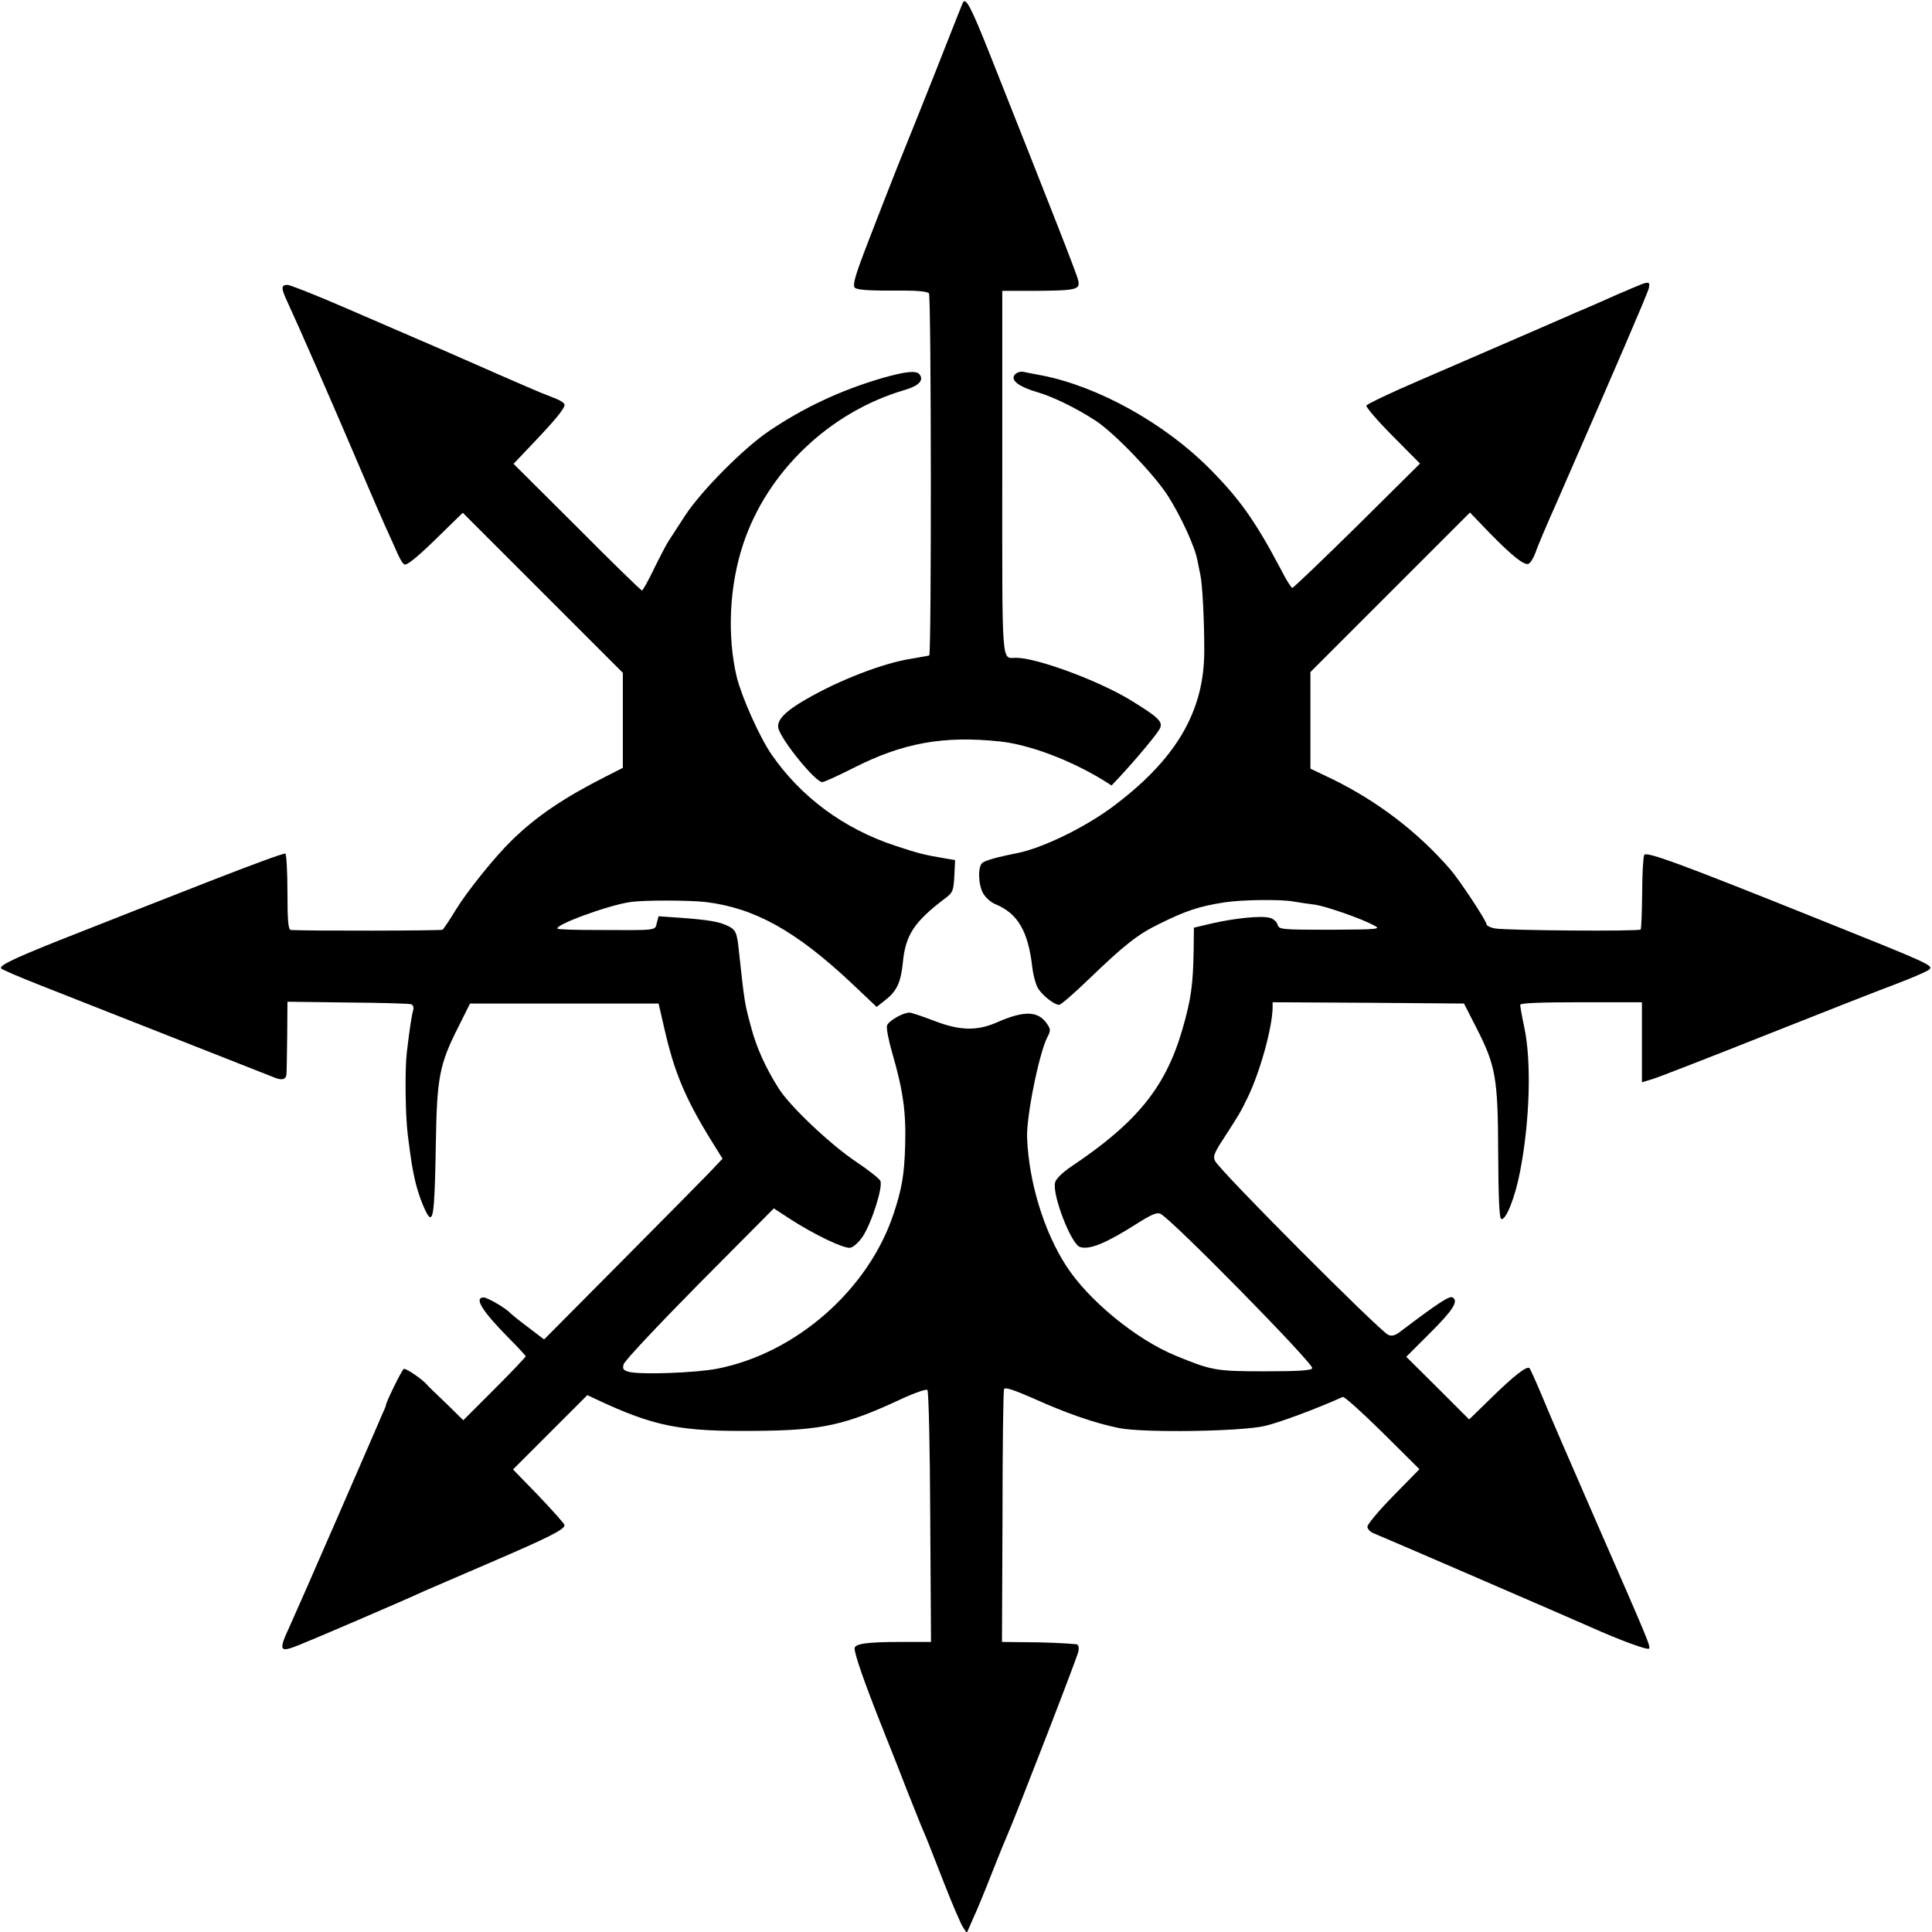
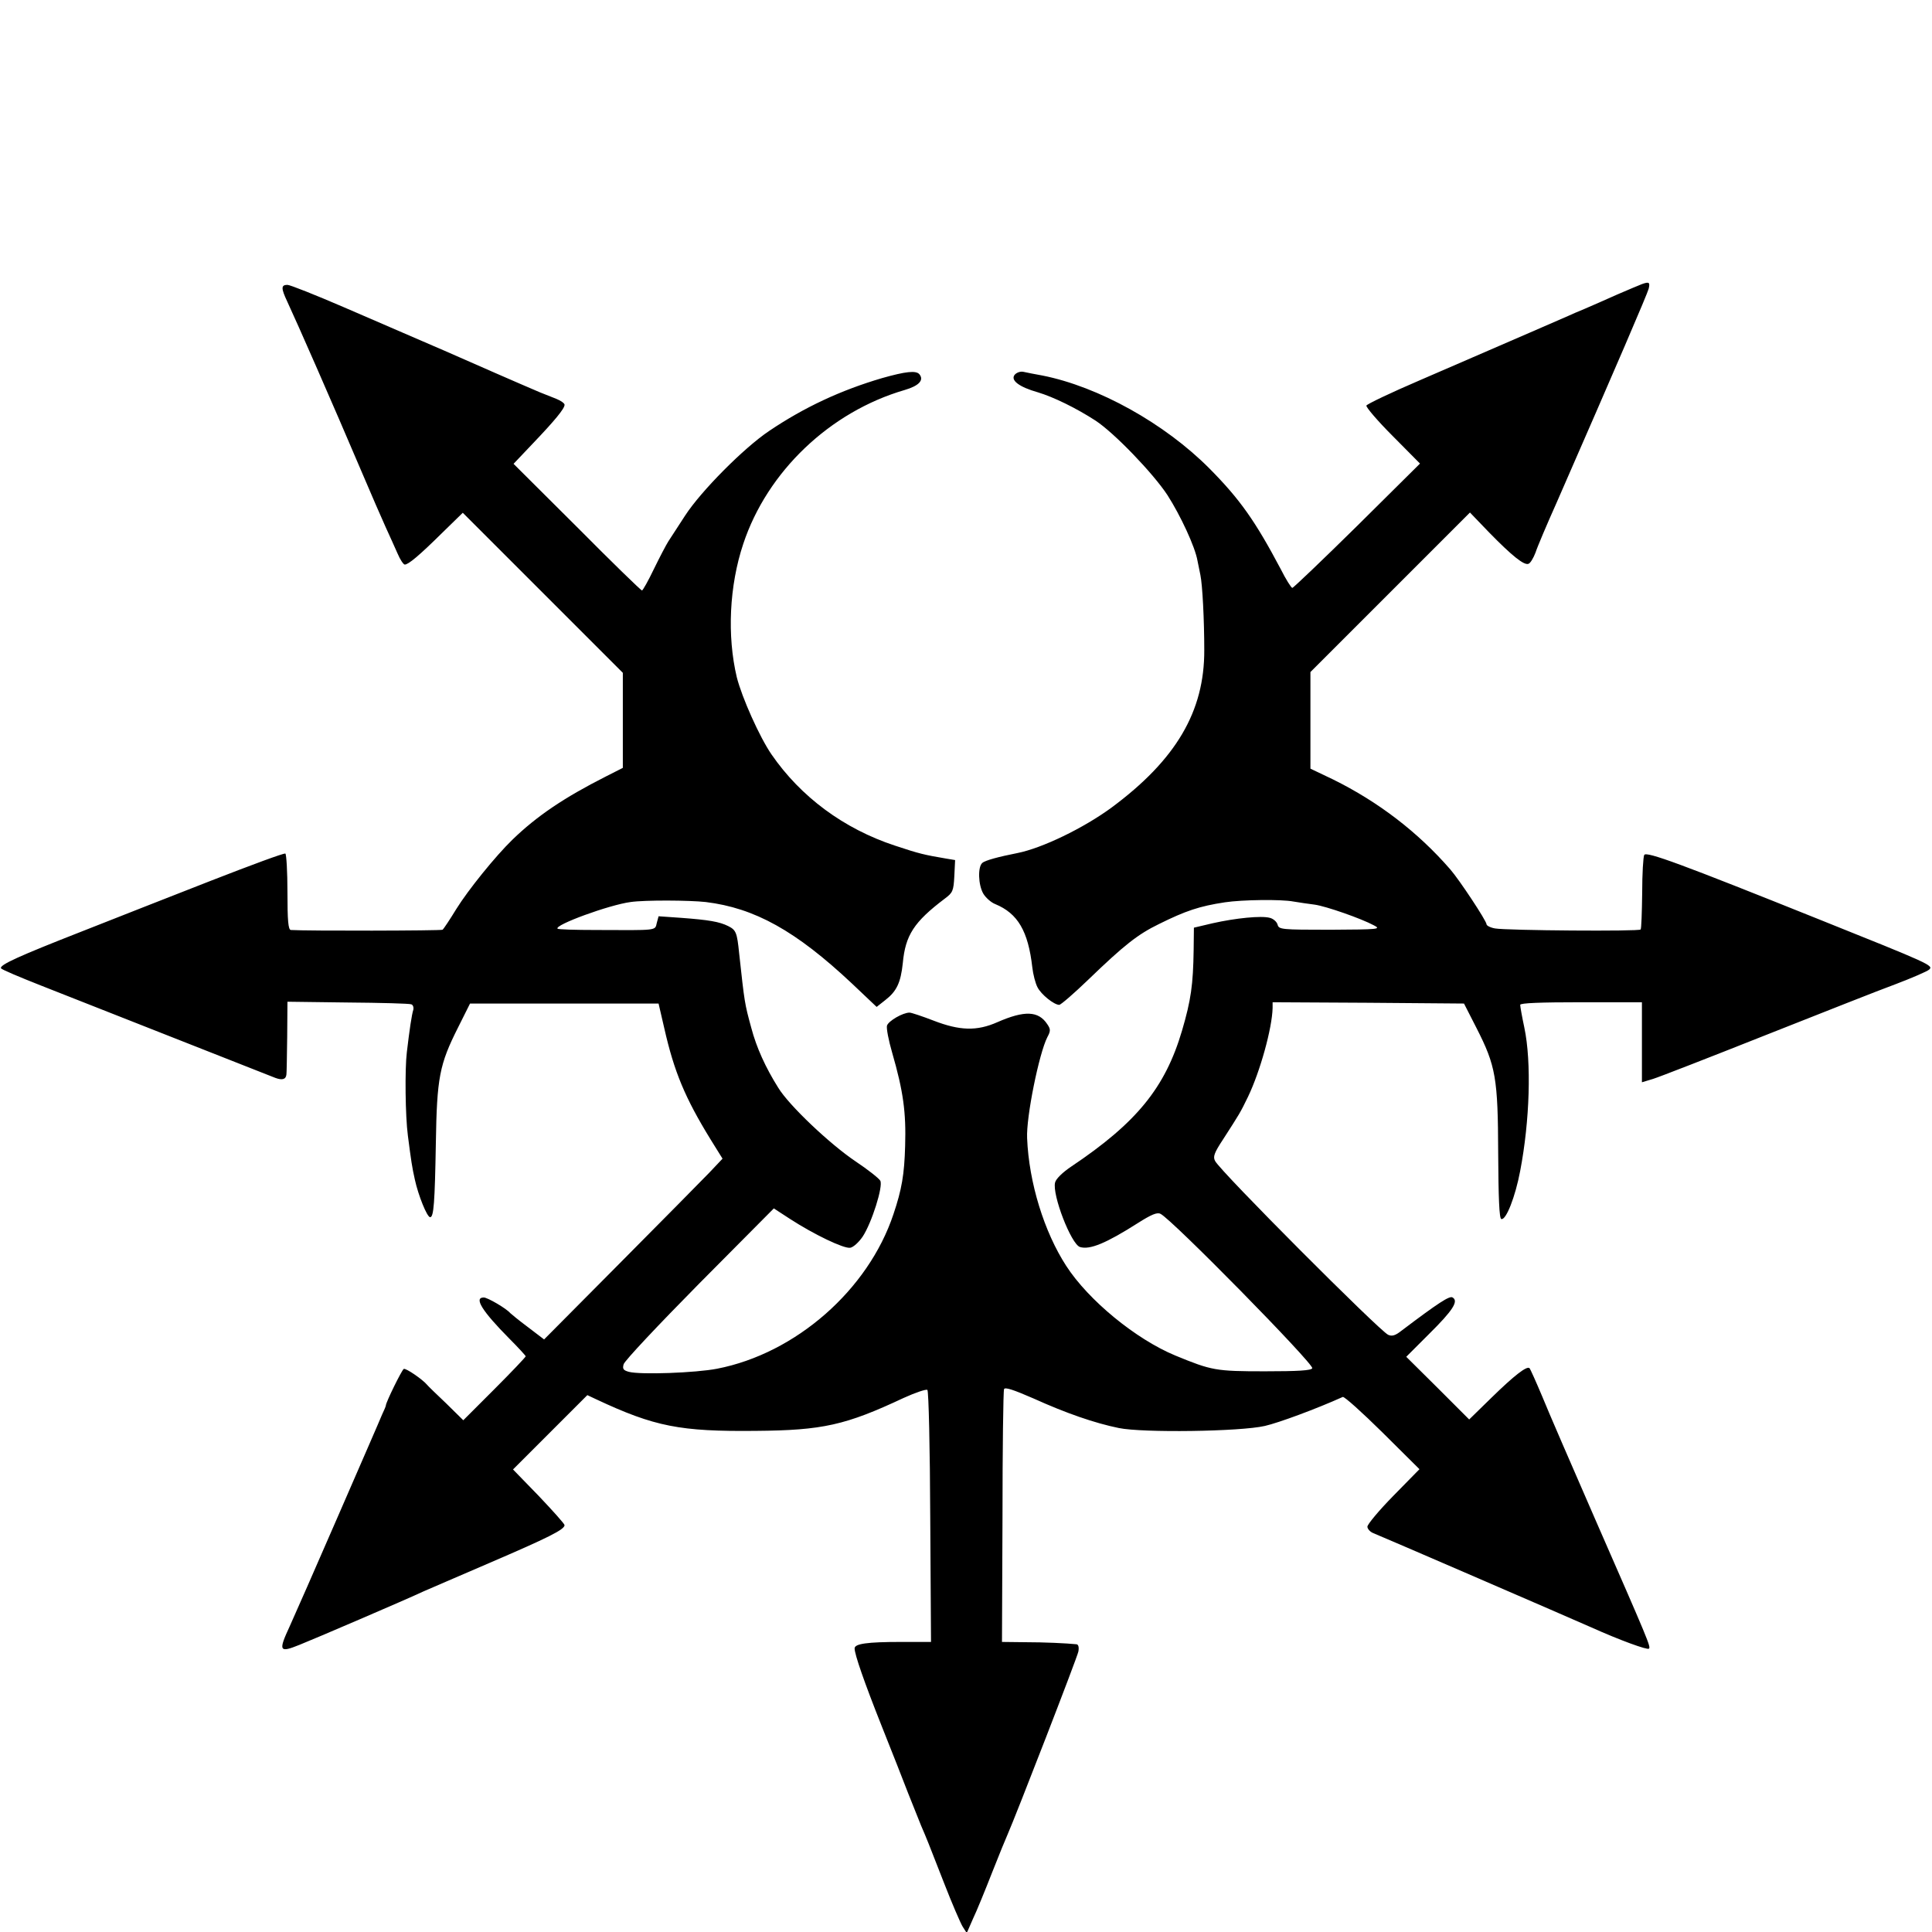
<svg xmlns="http://www.w3.org/2000/svg" version="1.0" width="746pt" height="746pt" viewBox="0 0 746 746" preserveAspectRatio="xMidYMid meet">
  <g transform="translate(0,746) scale(0.1,-0.1)" fill="#000000" stroke="none">
-     <path d="M3717 7448 c-3 -7 -51 -128 -106 -268 -56 -140 -105 -264 -110 -275 -22 -52 -154 -389 -181 -464 -23 -65 -27 -87 -18 -93 14 -8 54 -11 190 -10 52 0 91 -4 95 -11 9 -15 10 -1397 1 -1398 -5 -1 -11 -2 -15 -3 -5 -1 -30 -5 -57 -10 -107 -17 -276 -82 -405 -157 -82 -47 -114 -82 -105 -113 16 -51 143 -206 169 -206 7 0 62 25 121 55 191 97 348 125 565 102 113 -12 270 -71 398 -149 l33 -21 32 34 c66 71 144 165 154 185 14 27 -4 44 -115 112 -124 75 -360 162 -439 162 -58 0 -54 -51 -54 714 l0 703 129 0 c158 1 173 5 164 41 -5 24 -96 255 -340 870 -75 189 -95 226 -106 200z" />
    <path d="M6340 6363 c-8 -3 -51 -21 -95 -40 -44 -20 -100 -44 -125 -55 -25 -10 -54 -23 -65 -28 -20 -9 -191 -83 -572 -248 -112 -48 -204 -92 -207 -98 -2 -6 43 -59 102 -118 l105 -106 -242 -240 c-134 -132 -247 -240 -251 -240 -4 0 -25 33 -45 73 -98 185 -157 269 -275 388 -173 174 -428 316 -645 359 -27 5 -60 11 -72 14 -12 3 -27 -2 -35 -11 -17 -21 16 -47 90 -68 60 -18 148 -61 222 -109 72 -47 223 -204 278 -288 50 -78 107 -200 116 -254 3 -16 8 -40 11 -54 8 -38 15 -173 15 -290 1 -237 -109 -424 -359 -609 -108 -79 -267 -156 -363 -175 -71 -14 -124 -28 -135 -38 -18 -15 -16 -85 4 -119 9 -15 30 -34 46 -40 87 -36 127 -104 143 -244 3 -27 12 -62 20 -77 14 -28 64 -68 84 -68 6 0 57 44 113 98 138 133 190 174 272 214 103 51 156 69 255 84 67 10 217 12 264 3 23 -4 59 -9 82 -12 44 -6 181 -54 229 -80 29 -15 20 -16 -168 -17 -191 0 -199 1 -204 20 -3 11 -17 23 -30 26 -33 9 -132 -1 -221 -21 l-72 -17 -1 -86 c-2 -134 -10 -193 -45 -312 -65 -220 -175 -355 -427 -524 -33 -22 -60 -48 -63 -62 -12 -47 62 -238 96 -249 38 -12 102 15 223 92 52 33 75 43 88 36 42 -19 592 -579 586 -596 -3 -9 -56 -12 -183 -12 -190 0 -205 3 -346 61 -152 63 -335 213 -421 346 -85 131 -144 321 -151 493 -4 81 46 327 78 390 13 24 13 31 0 50 -34 52 -88 54 -193 8 -79 -35 -145 -33 -246 6 -44 17 -86 31 -93 31 -26 0 -81 -32 -87 -50 -3 -10 6 -57 20 -105 43 -149 54 -230 50 -360 -3 -110 -13 -168 -45 -263 -97 -292 -377 -538 -681 -597 -82 -16 -296 -24 -341 -12 -21 6 -25 11 -20 29 3 13 135 153 292 312 l288 290 63 -41 c91 -59 207 -115 232 -111 12 2 33 21 48 43 35 53 80 195 68 216 -5 9 -48 43 -96 75 -98 66 -256 215 -298 284 -49 78 -84 155 -104 231 -26 95 -26 97 -47 289 -8 79 -12 89 -42 104 -34 17 -75 24 -183 32 l-86 6 -7 -26 c-7 -30 5 -28 -235 -27 -79 0 -145 2 -148 5 -14 14 199 92 282 103 55 8 227 7 290 0 189 -23 348 -111 565 -315 l95 -90 33 26 c44 34 60 67 68 143 10 108 43 159 162 249 31 23 34 30 37 87 l3 62 -36 6 c-82 14 -101 18 -197 50 -197 65 -363 188 -476 352 -46 67 -114 219 -134 298 -38 160 -29 353 25 515 93 280 335 510 623 594 55 16 76 38 57 61 -13 15 -52 11 -144 -15 -160 -47 -301 -113 -436 -204 -97 -65 -262 -231 -324 -326 -27 -41 -56 -86 -65 -100 -9 -14 -34 -62 -56 -107 -22 -46 -43 -83 -46 -83 -4 0 -117 110 -251 245 l-245 244 74 78 c85 89 123 135 123 150 0 6 -15 16 -32 23 -18 7 -46 18 -63 25 -78 33 -274 119 -310 135 -22 10 -87 38 -145 63 -58 25 -194 84 -303 131 -109 47 -207 86 -217 86 -25 0 -25 -13 -1 -64 40 -86 171 -384 291 -666 34 -80 74 -172 89 -205 15 -33 36 -79 46 -102 10 -24 23 -43 28 -43 14 0 56 35 143 121 l81 79 309 -309 309 -309 0 -183 0 -184 -65 -33 c-162 -82 -267 -153 -361 -244 -66 -64 -171 -194 -217 -268 -25 -41 -49 -77 -53 -80 -5 -4 -526 -5 -586 -1 -10 1 -13 37 -13 145 0 80 -4 147 -8 150 -5 3 -134 -45 -288 -105 -153 -60 -378 -148 -499 -196 -240 -94 -318 -129 -311 -142 3 -5 72 -34 153 -66 114 -45 719 -283 906 -357 27 -10 41 -6 43 13 1 5 2 70 3 145 l1 136 232 -3 c128 -1 239 -4 246 -7 7 -2 10 -12 8 -21 -6 -18 -15 -79 -25 -164 -8 -65 -6 -246 4 -322 13 -100 16 -121 27 -170 13 -60 47 -145 59 -145 14 0 18 57 22 285 4 255 14 305 86 448 l46 92 364 0 364 0 22 -95 c38 -168 80 -269 179 -430 l46 -74 -52 -55 c-29 -30 -184 -187 -345 -349 l-292 -294 -63 48 c-35 26 -65 51 -68 54 -14 17 -87 60 -102 60 -39 0 -7 -52 99 -159 35 -35 63 -66 63 -68 0 -3 -54 -60 -120 -126 l-121 -121 -66 65 c-37 35 -70 67 -73 71 -17 21 -84 67 -91 62 -8 -5 -69 -129 -69 -141 0 -3 -7 -19 -15 -36 -7 -18 -84 -194 -170 -392 -86 -198 -170 -389 -186 -424 -45 -97 -41 -104 38 -72 46 18 417 177 478 206 17 7 131 57 255 110 228 98 290 129 290 146 0 5 -45 55 -99 112 l-100 103 144 144 143 143 34 -16 c226 -106 325 -125 616 -122 259 2 347 22 571 127 46 21 88 35 92 31 5 -5 10 -226 11 -491 l3 -482 -116 0 c-131 0 -179 -7 -179 -25 0 -23 37 -130 105 -301 37 -93 83 -209 102 -259 20 -49 42 -106 50 -125 22 -51 26 -61 88 -220 31 -80 64 -156 72 -169 l16 -25 24 55 c14 29 47 110 74 179 27 69 54 134 59 145 33 75 270 686 274 708 3 17 0 27 -7 28 -40 4 -124 8 -200 8 l-88 1 2 482 c0 265 3 487 6 494 3 9 36 -2 114 -36 126 -57 236 -95 329 -114 91 -19 469 -14 564 8 53 12 199 66 301 112 6 2 74 -59 153 -137 l143 -142 -101 -103 c-55 -56 -100 -110 -100 -119 0 -8 10 -20 23 -25 26 -10 770 -332 842 -364 109 -49 216 -88 222 -82 8 7 -1 28 -208 501 -89 204 -181 416 -204 473 -24 57 -46 106 -49 109 -10 10 -59 -28 -147 -114 l-86 -84 -121 121 -122 121 89 89 c91 90 114 126 90 140 -11 8 -54 -20 -197 -128 -24 -19 -37 -23 -52 -16 -34 16 -647 630 -668 671 -9 16 -4 31 31 84 63 98 65 100 96 164 47 98 93 264 95 343 l0 22 370 -2 369 -3 48 -94 c75 -147 83 -194 84 -485 1 -169 4 -251 12 -253 18 -6 54 85 73 186 37 193 44 420 16 553 -9 42 -16 82 -16 88 0 7 79 10 235 10 l235 0 0 -155 0 -154 43 13 c23 7 218 83 432 168 215 85 442 175 505 198 63 24 121 49 129 56 18 16 4 22 -425 194 -533 214 -666 263 -675 249 -4 -7 -8 -73 -8 -147 -1 -74 -3 -138 -6 -141 -4 -8 -518 -4 -562 4 -18 3 -33 11 -33 16 0 13 -105 172 -140 212 -125 144 -278 261 -452 347 l-88 42 0 187 0 186 308 308 308 308 74 -77 c88 -90 135 -128 152 -121 7 2 19 22 27 43 7 22 44 109 82 194 234 535 349 803 355 825 6 25 2 28 -26 18z" />
  </g>
</svg>